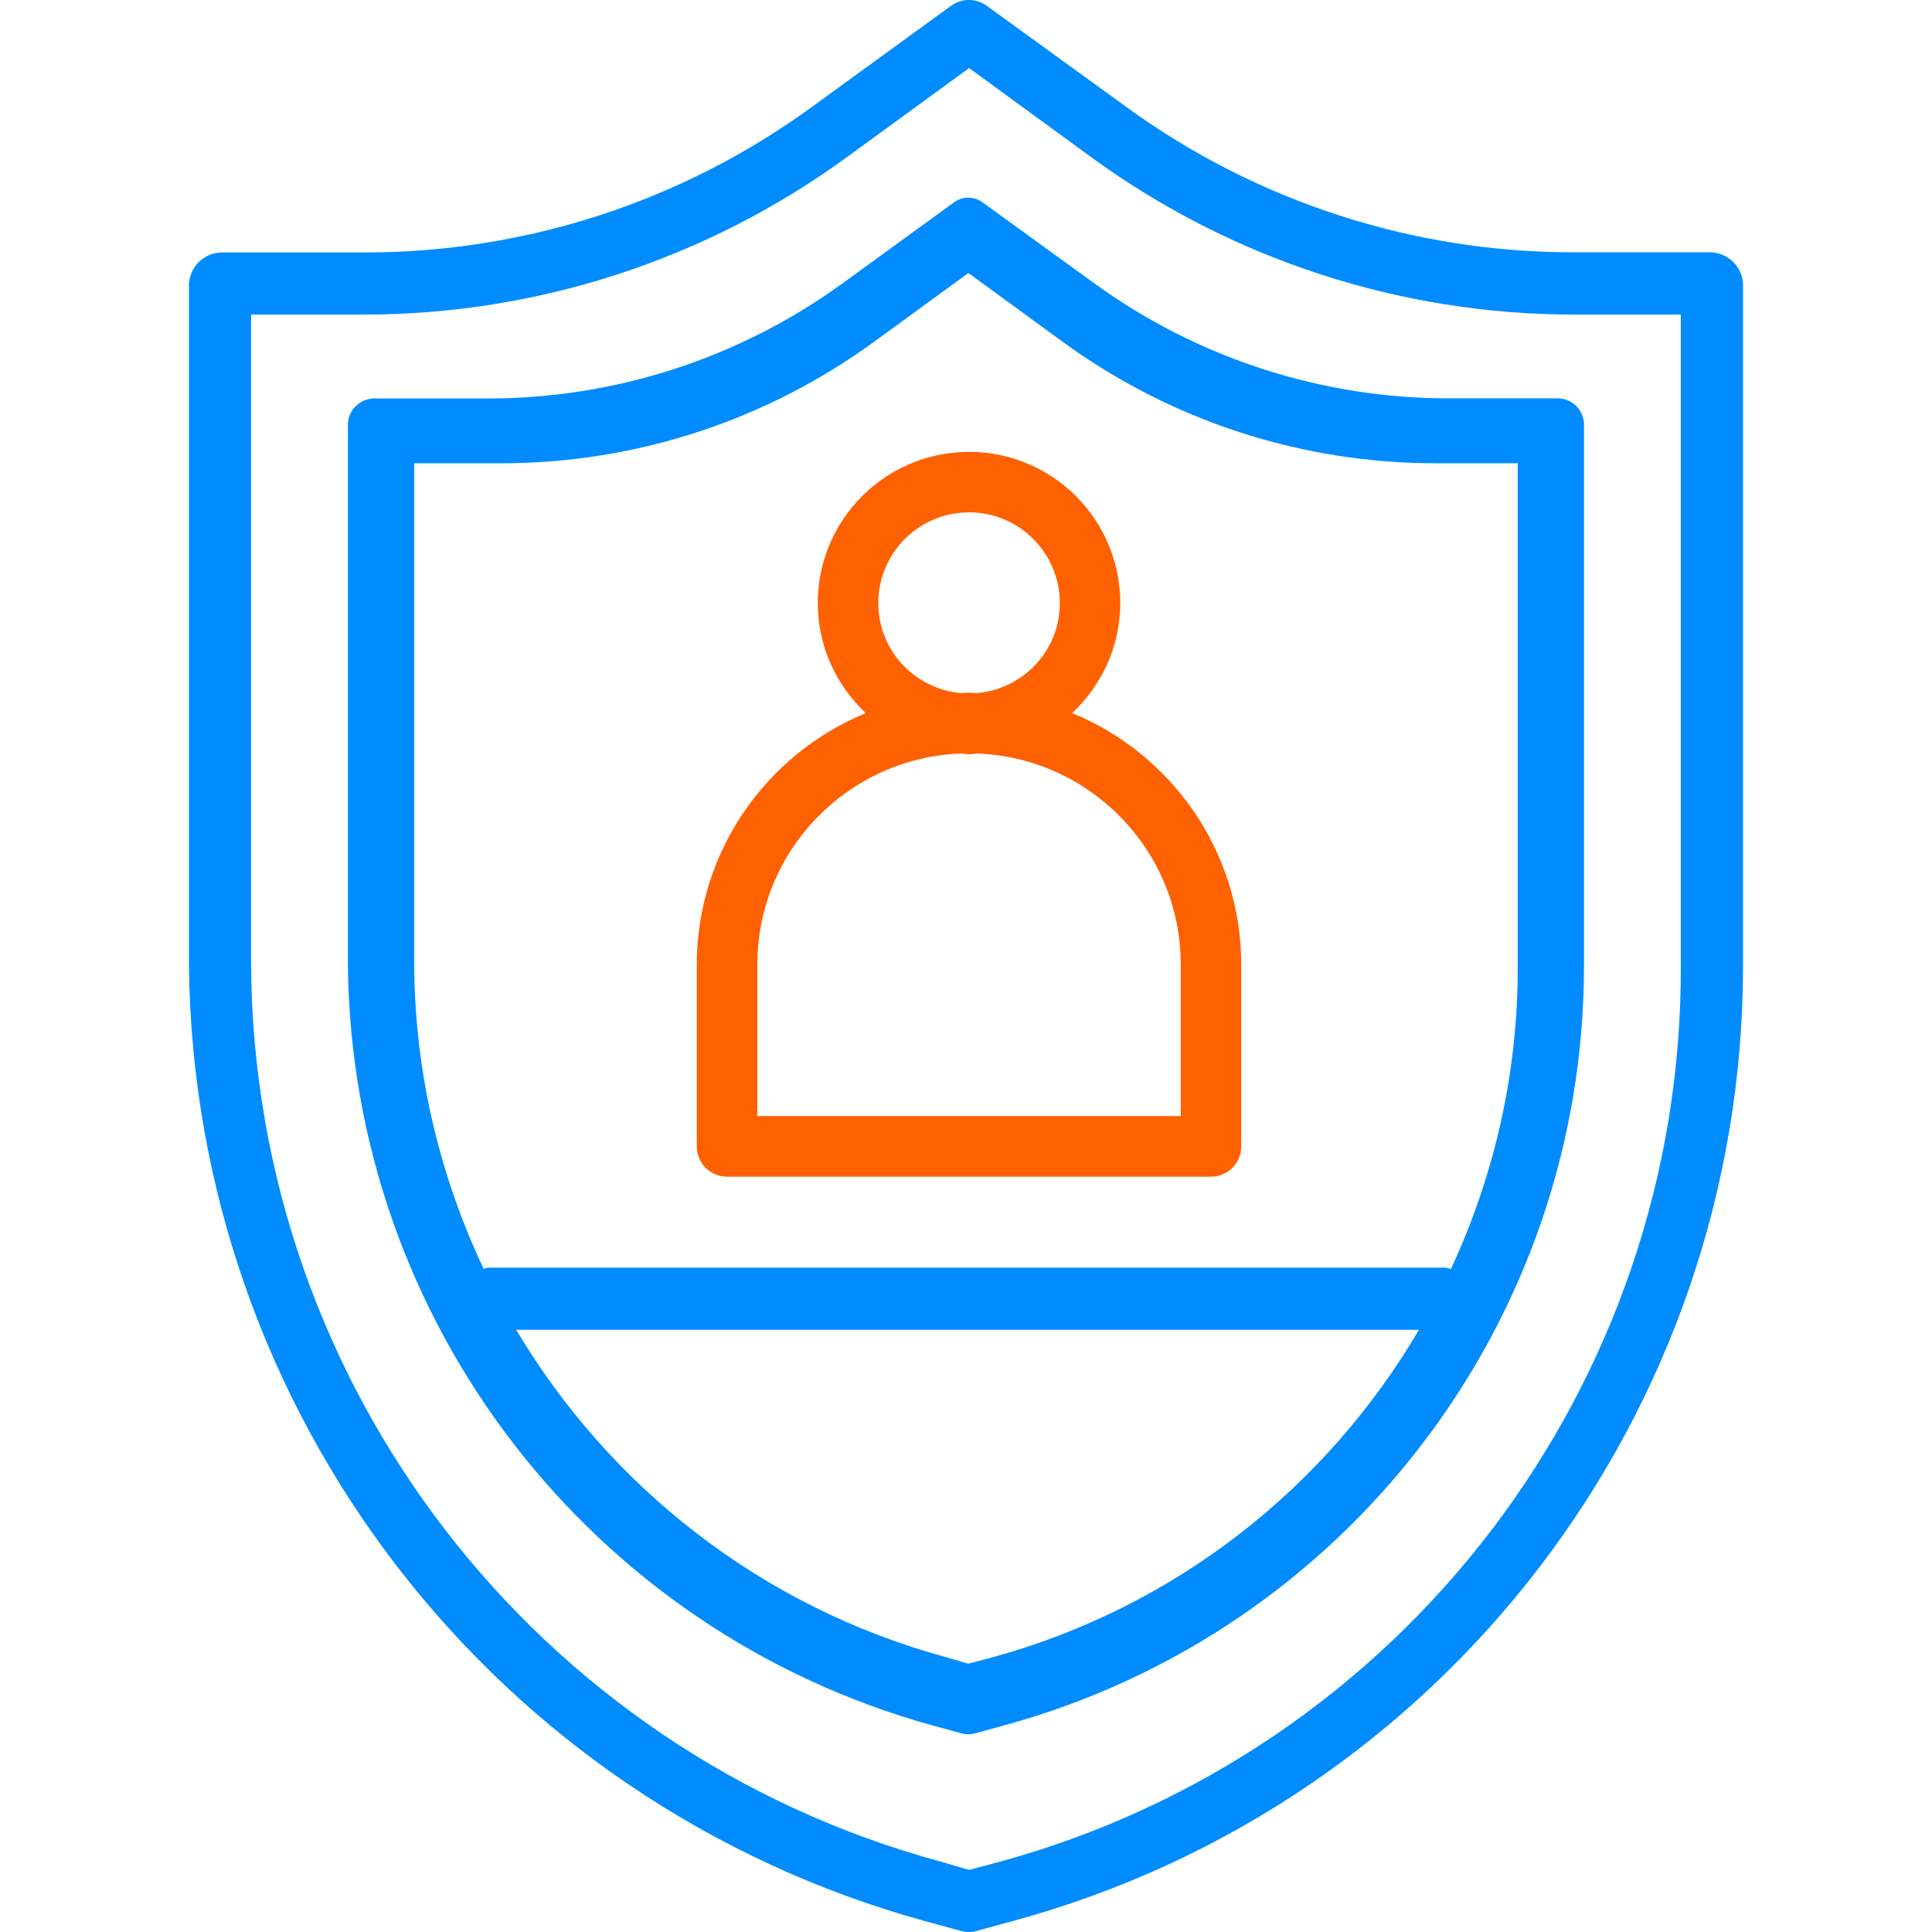
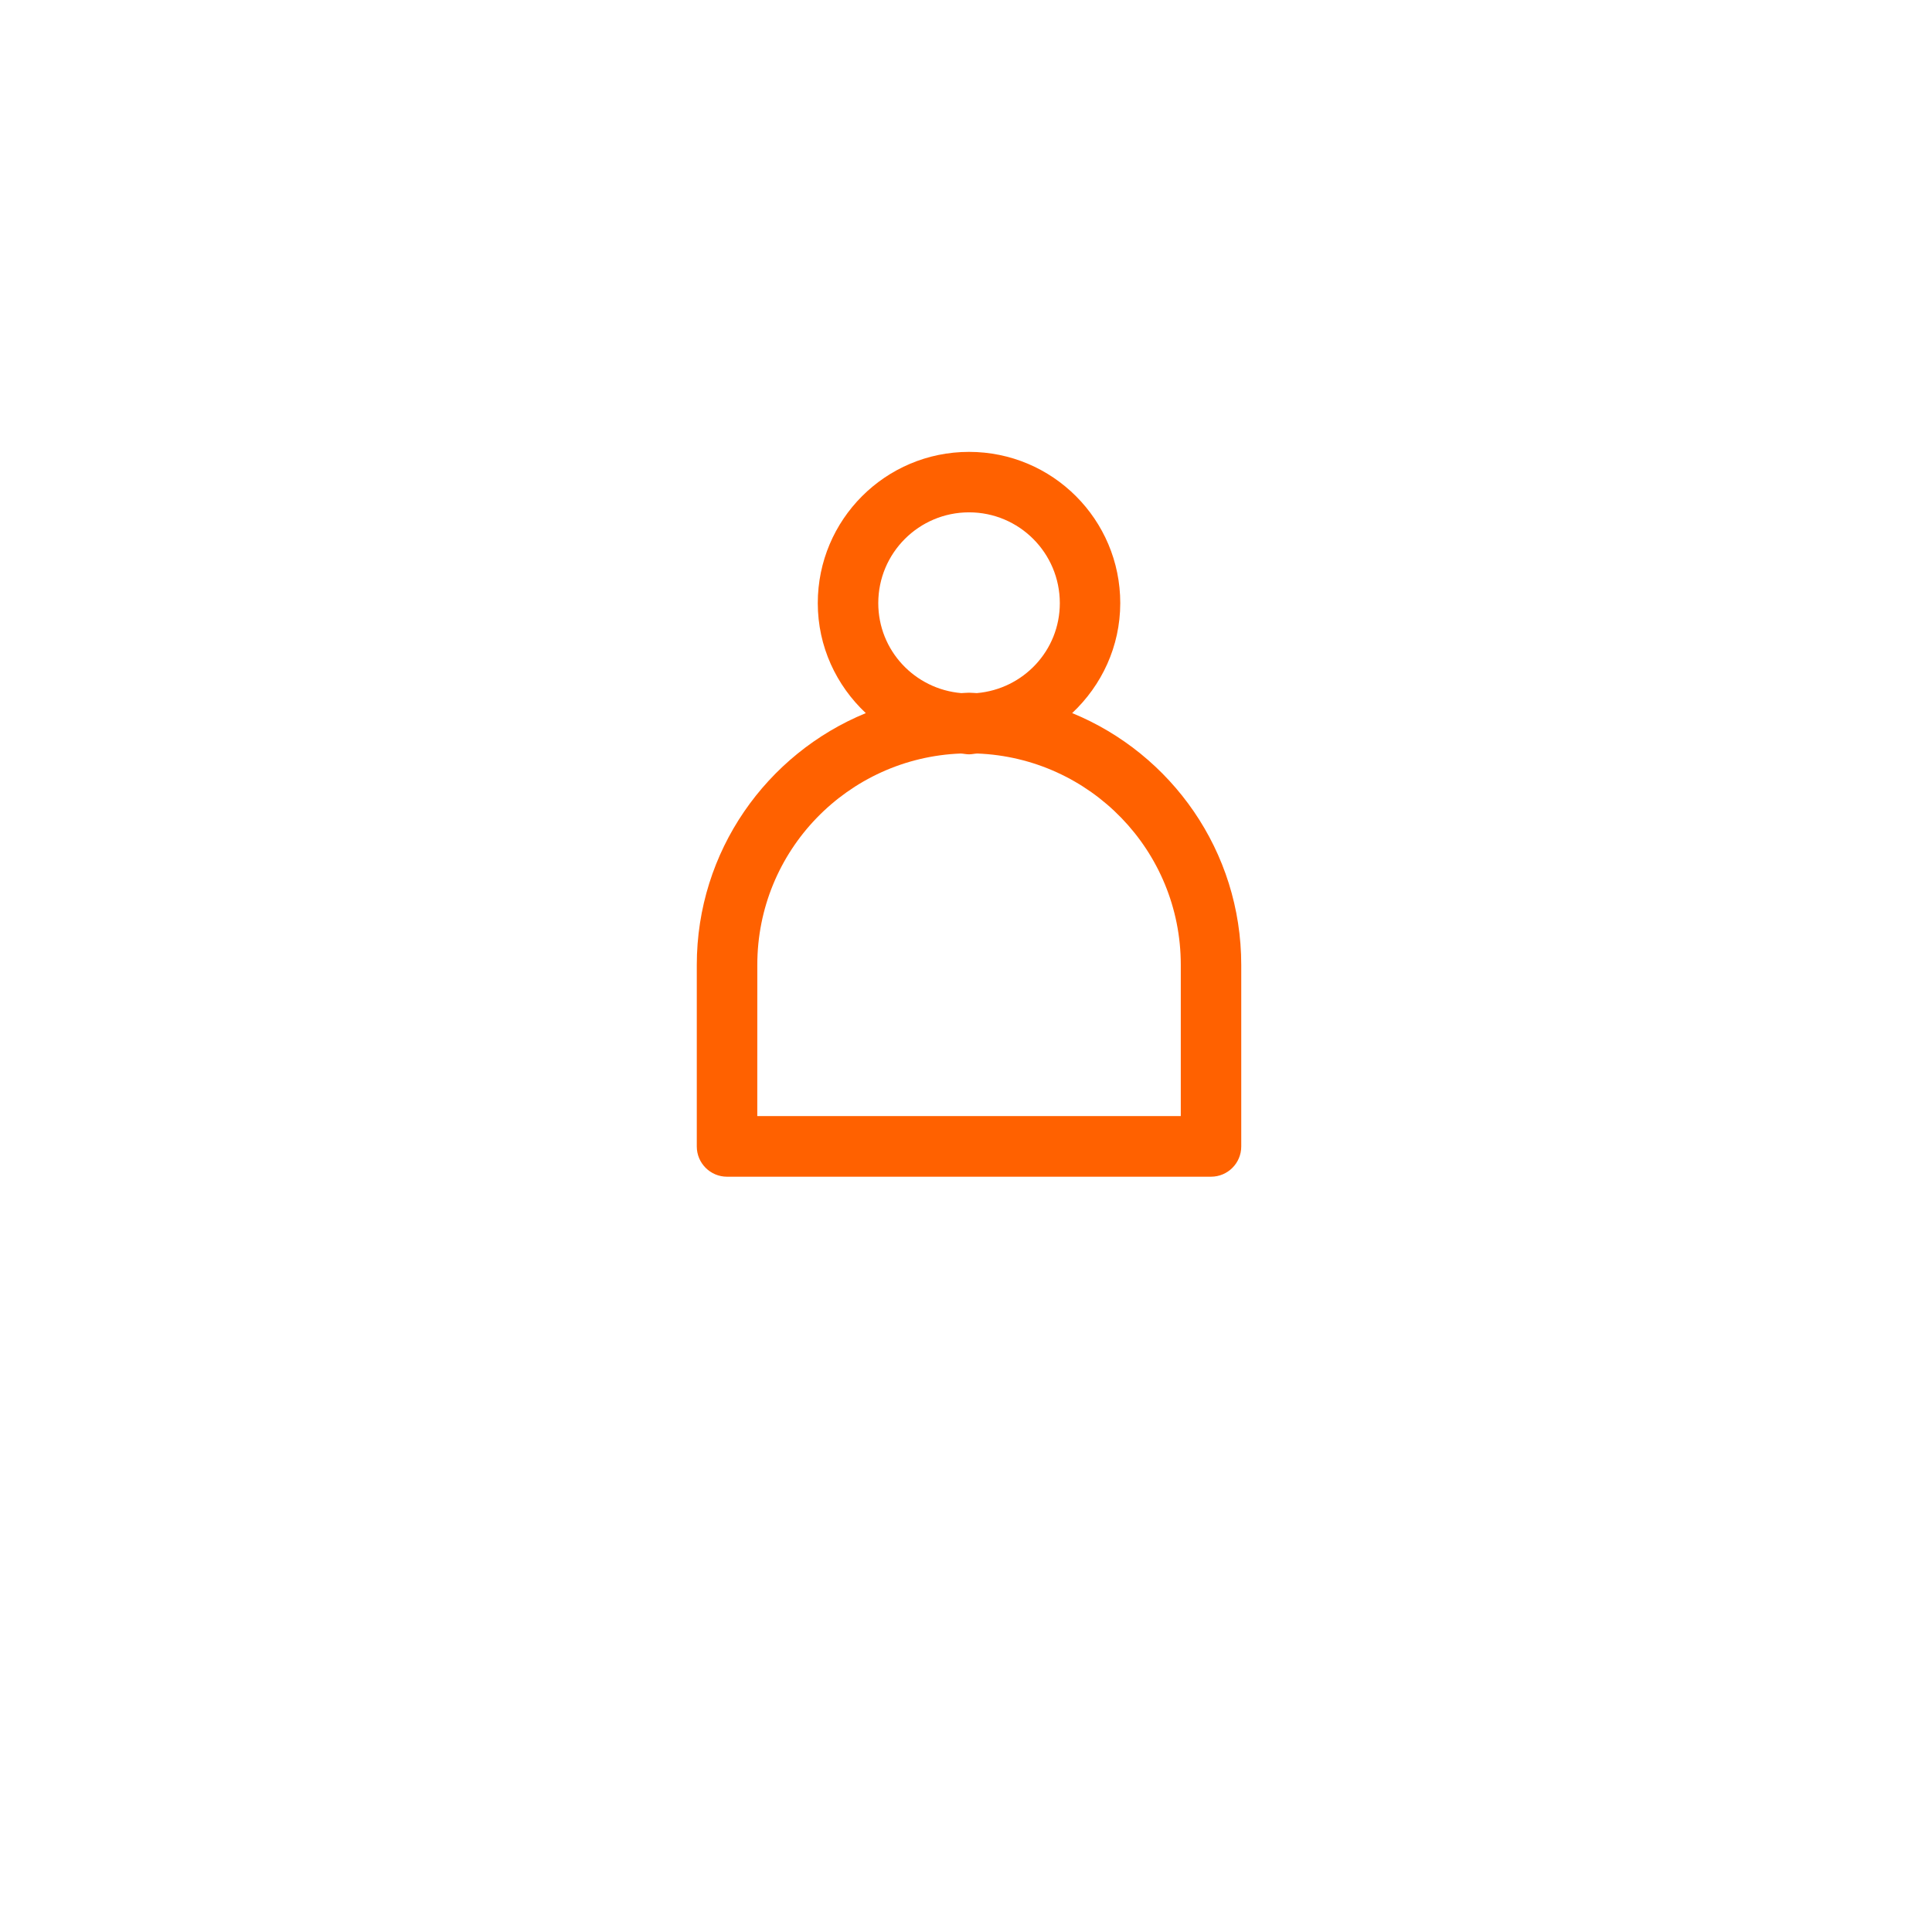
<svg xmlns="http://www.w3.org/2000/svg" version="1.1" id="Layer_1" x="0px" y="0px" width="64px" height="64px" viewBox="0 0 64 64" enable-background="new 0 0 64 64" xml:space="preserve">
  <g>
    <g id="Group_1512" transform="translate(0 0)">
-       <path id="Path_3394" fill="#008CFF" d="M32.098,64c-0.089,0-0.178-0.012-0.264-0.035l-1.198-0.327    C16.357,59.704,6.411,46.787,6.259,31.976V9.415c0.026-0.574,0.488-1.031,1.062-1.052h4.698c5.35,0.016,10.565-1.676,14.887-4.829    l4.604-3.346c0.353-0.254,0.83-0.252,1.181,0.007l4.604,3.336c4.322,3.152,9.537,4.843,14.887,4.827h4.493    c0.575,0.02,1.038,0.477,1.065,1.052v22.561c0.011,14.799-9.893,27.772-24.172,31.661l-1.2,0.328    C32.279,63.986,32.189,63.999,32.098,64z M8.318,10.421v21.556c0.086,13.905,9.429,26.047,22.848,29.693l0,0l0.934,0.273    l0.935-0.247c13.411-3.63,22.704-15.826,22.644-29.72V10.421h-3.495c-5.776,0.008-11.404-1.826-16.066-5.236l-4.015-2.93    l-4.015,2.926c-4.662,3.411-10.29,5.247-16.066,5.24H8.318z" />
-       <path fill="#008CFF" d="M51.625,13.196h-3.574c-4.255,0.013-8.403-1.332-11.841-3.839l-3.662-2.654    c-0.279-0.205-0.658-0.208-0.939-0.005l-3.662,2.661c-3.438,2.508-7.586,3.853-11.841,3.841H12.37    c-0.456,0.016-0.824,0.38-0.845,0.836v17.945c0.121,11.78,8.032,22.055,19.39,25.183l0.953,0.26    c0.068,0.018,0.139,0.028,0.21,0.028c0.072-0.001,0.144-0.011,0.214-0.031l0.954-0.261c11.357-3.094,19.235-13.412,19.226-25.183    V14.032C52.45,13.575,52.082,13.211,51.625,13.196z M32.798,54.922l-0.722,0.19l-0.721-0.211    c-6.142-1.669-11.161-5.653-14.256-10.85h29.906C43.945,49.261,38.939,53.26,32.798,54.922z M50.276,31.984    c0.015,3.563-0.781,6.973-2.212,10.053c-0.065-0.017-0.127-0.045-0.196-0.045H16.184c-0.058,0-0.109,0.026-0.164,0.037    c-1.452-3.074-2.277-6.481-2.299-10.045V15.347h2.859c4.458,0.005,8.802-1.411,12.4-4.044l3.099-2.259l3.099,2.261    c3.598,2.632,7.942,4.048,12.4,4.041h2.698C50.276,15.346,50.276,31.984,50.276,31.984z" />
-     </g>
+       </g>
    <path fill="#FF6100" d="M35.517,23.622c0.974-0.914,1.592-2.203,1.593-3.643c0-2.767-2.243-5.01-5.01-5.01   c-2.767,0-5.01,2.243-5.01,5.01c0,1.441,0.617,2.73,1.591,3.644c-3.284,1.347-5.599,4.573-5.599,8.343v6.012   c0,0.554,0.449,1.002,1.002,1.002h16.032c0.554,0,1.002-0.449,1.002-1.002v-6.012C41.118,28.195,38.803,24.969,35.517,23.622z    M29.094,19.979c0-1.661,1.347-3.007,3.007-3.007c1.661,0,3.006,1.346,3.007,3.007c0,1.573-1.211,2.848-2.749,2.981   c-0.086-0.002-0.171-0.013-0.258-0.013s-0.171,0.011-0.258,0.013C30.305,22.828,29.094,21.552,29.094,19.979z M39.115,36.971   H25.086l0.001-5.01c0-3.782,2.995-6.857,6.743-7c0.091,0.005,0.178,0.027,0.27,0.027c0.092,0,0.178-0.022,0.269-0.027   c3.749,0.142,6.746,3.217,6.746,7V36.971z" />
  </g>
</svg>